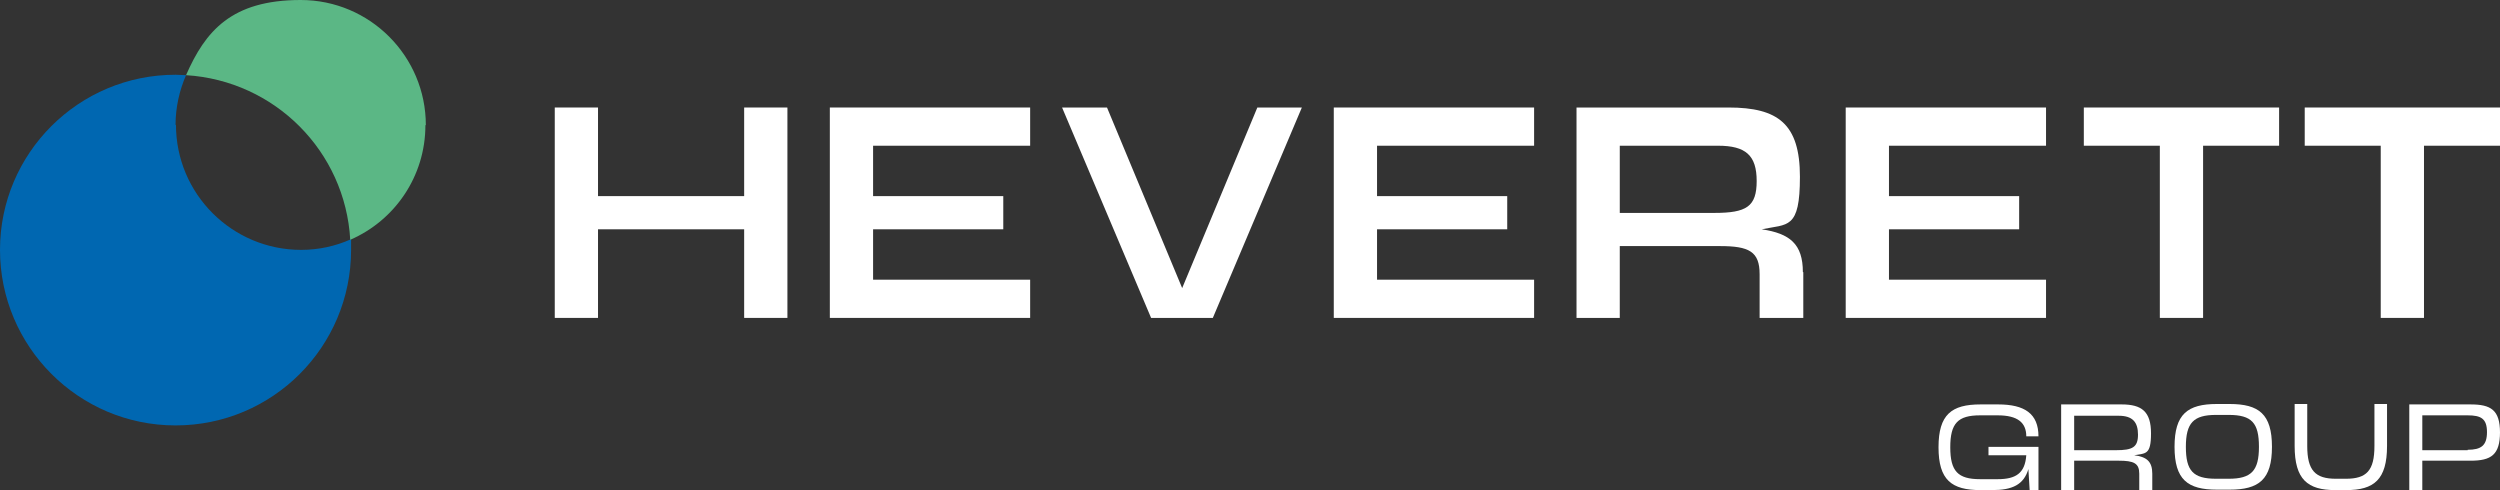
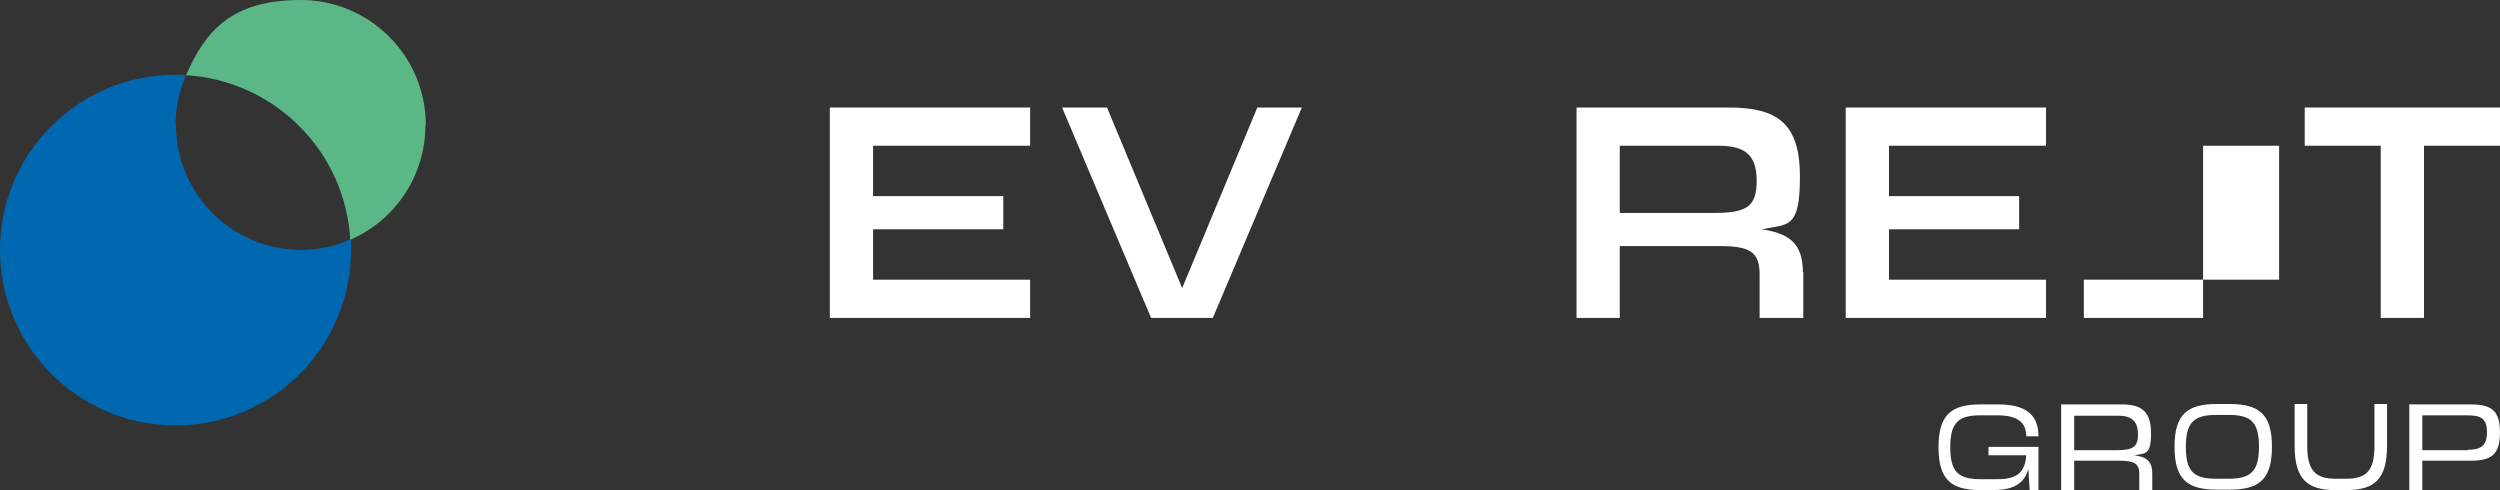
<svg xmlns="http://www.w3.org/2000/svg" id="Calque_1" version="1.1" viewBox="0 0 595.3 116.7">
  <rect x="0" y="0" width="595.3" height="116.7" fill="#333333" stroke="none" />
  <defs>
    <style>
      .st0 {
        fill: #0067b1;
      }

      .st1 {
        fill: #fff;
      }

      .st2 {
        fill: #5bb785;
      }
    </style>
  </defs>
  <g>
-     <path class="st1" d="M132.1,75.7V25.6h10.3v21.1h34.8v-21.1h10.3v50.1h-10.3v-21.1h-34.8v21.1h-10.3Z" />
    <path class="st1" d="M245.3,34.7h-37.4v12h31v7.9h-31v12h37.4v9.1h-47.7V25.6h47.7v9.1Z" />
-     <path class="st1" d="M365.3,34.7h-37.4v12h31v7.9h-31v12h37.4v9.1h-47.7V25.6h47.7v9.1Z" />
    <path class="st1" d="M487.2,34.7h-37.4v12h31v7.9h-31v12h37.4v9.1h-47.7V25.6h47.7v9.1Z" />
    <path class="st1" d="M299.3,25.6h10.7l-21.2,50.1h-14.7l-21.2-50.1h10.7l17.9,43,17.9-43Z" />
    <path class="st1" d="M429.4,64.8v10.9s-10.4,0-10.4,0v-10.4c0-5.4-2.5-6.7-9.4-6.7h-23.9v17.1s-10.3,0-10.3,0V25.6h36.2c11.8,0,17,3.9,17,16.5s-2.9,11.2-9.1,12.5c6.7,1,9.8,3.5,9.8,10.2ZM385.7,34.7v16h22.5c7.7,0,10.1-1.5,10.1-7.6s-2.6-8.4-9.2-8.4h-23.4Z" />
-     <path class="st1" d="M542.7,25.6v9.1h-18.1v41h-10.3v-41h-18.1v-9.1h46.5Z" />
+     <path class="st1" d="M542.7,25.6v9.1h-18.1v41h-10.3h-18.1v-9.1h46.5Z" />
    <path class="st1" d="M595.3,25.6v9.1h-18.1v41h-10.3v-41h-18.1v-9.1h46.5Z" />
  </g>
  <g>
    <path class="st1" d="M485.4,106.3v10.4h-2.1l-.3-5c-1.1,3.7-3.8,5-8.6,5h-2.8c-6.9,0-10-2.4-10-10.2s3.1-10.2,10-10.2h4.2c6.3,0,9.6,2.2,9.6,7.6h-2.9c0-3.3-2.1-5-6.8-5h-4.2c-5.3,0-7.1,1.9-7.1,7.6s1.8,7.6,7.1,7.6h4.2c4.3,0,6.5-1.4,6.8-5.7h-9v-2h11.9Z" />
    <path class="st1" d="M512.5,112.6v4.1h-3.1v-3.9c0-2.5-1.3-3.1-4.9-3.1h-10.6v7.1h-3.1v-20.5h14.4c4.8,0,7,1.7,7,6.9s-1.3,4.7-4,5.2c3,.4,4.3,1.5,4.3,4.4ZM493.9,98.9v8.3h10c3.9,0,5.2-.7,5.2-3.7s-1.3-4.5-4.6-4.5h-10.6Z" />
    <path class="st1" d="M530.9,96.2c7,0,10.1,2.4,10.1,10.2s-3.1,10.2-10.1,10.2h-3c-7,0-10.1-2.4-10.1-10.2s3.1-10.2,10.1-10.2h3ZM530.7,114c5.4,0,7.2-1.9,7.2-7.6s-1.7-7.6-7.2-7.6h-3c-5.4,0-7.2,1.9-7.2,7.6s1.7,7.6,7.2,7.6h3Z" />
    <path class="st1" d="M556.1,116.7c-6.6,0-9.7-2.5-9.7-10.5v-10h3v10c0,5.8,1.9,7.8,6.8,7.8h2.4c4.9,0,6.8-1.9,6.8-7.8v-10h3v10c0,8-3.1,10.5-9.7,10.5h-2.6Z" />
    <path class="st1" d="M595.3,102.9c0,5.4-2.1,6.8-7,6.8h-11.5v7.1s-3.1,0-3.1,0v-20.5h14.6c4.8,0,7,1.3,7,6.7ZM587.6,107.1c3.2,0,4.6-1,4.6-4.2s-1.4-4-4.6-4h-10.8v8.3s10.8,0,10.8,0Z" />
  </g>
  <g>
    <path class="st0" d="M41.8,29.8c0-4.2.9-8.2,2.5-11.9-.8,0-1.7-.1-2.5-.1C18.7,17.8,0,36.5,0,59.5s18.7,41.8,41.8,41.8,41.8-18.7,41.8-41.8,0-1.6-.1-2.5c-3.6,1.6-7.6,2.5-11.8,2.5-16.4,0-29.8-13.3-29.8-29.8Z" />
    <path class="st2" d="M101.4,29.8c0-16.4-13.3-29.8-29.8-29.8s-22.7,7.4-27.3,17.9c21.1,1.3,37.9,18.1,39.1,39.2,10.6-4.6,17.9-15.1,17.9-27.3Z" />
  </g>
</svg>